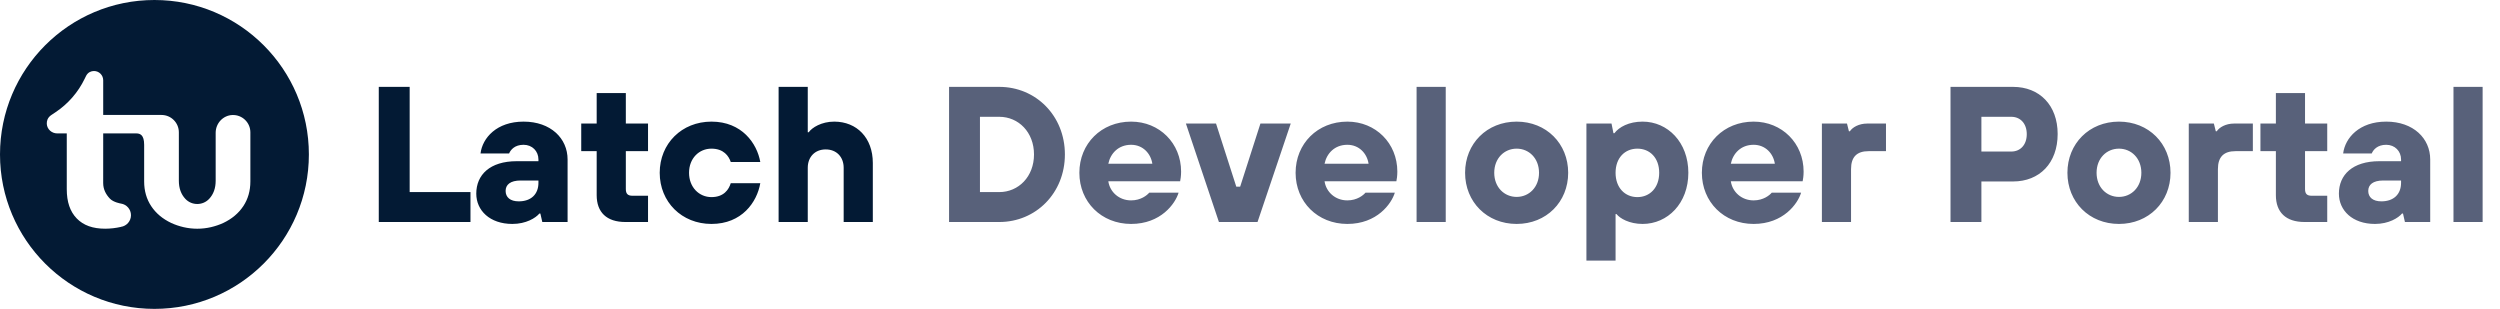
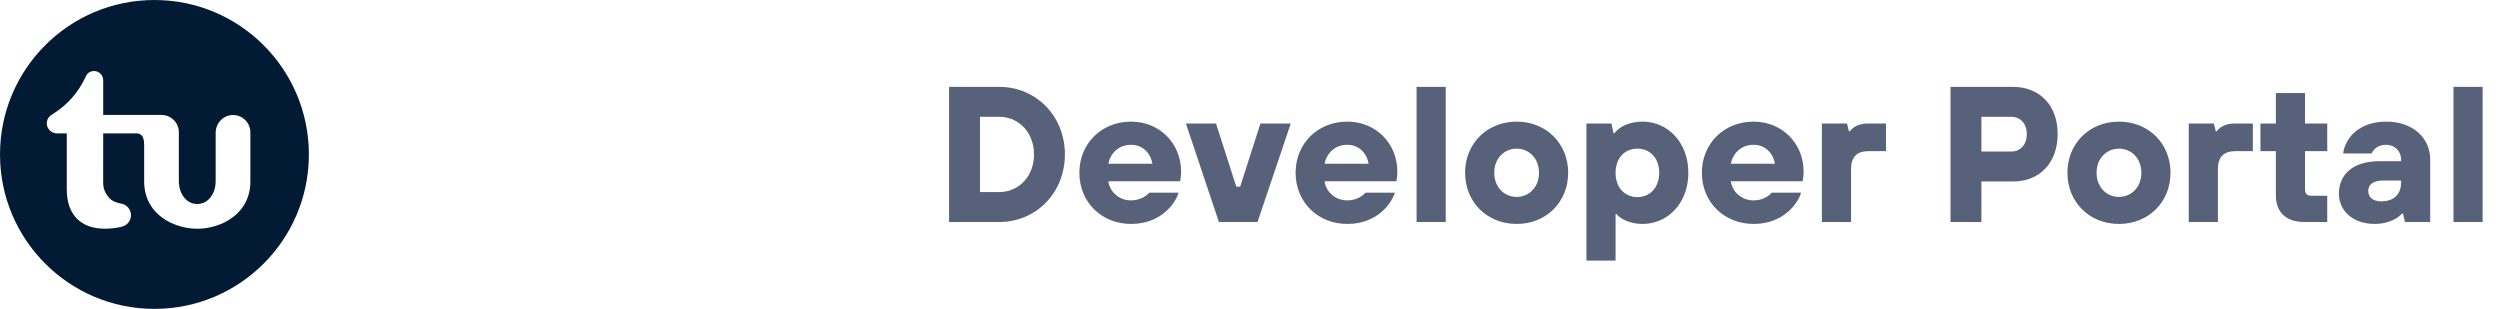
<svg xmlns="http://www.w3.org/2000/svg" width="259" height="32" viewBox="0 0 259 32" fill="none">
  <path d="M16 0C7.163 0 0 7.164 0 16C0 24.836 7.164 32 16 32C24.836 32 32 24.836 32 16C32 7.164 24.836 0 16 0ZM25.939 18.8C25.939 19.767 25.692 20.628 25.204 21.361C24.717 22.094 24.026 22.676 23.132 23.1C22.734 23.283 22.308 23.428 21.854 23.534C20.923 23.75 19.95 23.75 19.018 23.534C18.565 23.428 18.138 23.284 17.74 23.1C16.846 22.676 16.156 22.095 15.668 21.361C15.18 20.628 14.934 19.767 14.934 18.8V14.999C14.934 13.953 14.5 13.821 14.106 13.821H10.692L10.69 18.97C10.694 19.621 10.968 20.136 11.38 20.573C11.75 20.967 12.526 21.089 12.526 21.089C13.116 21.176 13.569 21.683 13.569 22.296C13.569 22.91 13.116 23.416 12.526 23.503V23.508C11.995 23.628 11.452 23.691 10.907 23.694C9.611 23.694 8.644 23.348 7.951 22.633C7.258 21.917 6.917 20.925 6.917 19.599V13.821H5.924C5.362 13.821 4.878 13.392 4.847 12.832C4.838 12.672 4.865 12.519 4.921 12.381C4.997 12.194 5.137 12.04 5.304 11.927L5.768 11.616C7.059 10.752 8.096 9.558 8.772 8.159L8.91 7.878C8.997 7.699 9.133 7.546 9.311 7.457C9.439 7.393 9.583 7.357 9.736 7.357C10.259 7.357 10.683 7.777 10.691 8.299H10.692V11.91H16.723C16.726 11.91 16.729 11.91 16.731 11.91C17.724 11.91 18.529 12.715 18.529 13.708C18.529 13.71 18.529 13.711 18.529 13.713V18.722C18.529 19.492 18.752 20.122 19.204 20.603C19.208 20.606 19.211 20.61 19.215 20.614C19.875 21.307 20.997 21.307 21.657 20.614C21.66 20.61 21.664 20.606 21.668 20.603C22.12 20.122 22.343 19.492 22.343 18.722V13.756C22.343 12.781 23.101 11.951 24.075 11.916C25.098 11.88 25.939 12.698 25.939 13.713V18.802V18.8Z" fill="#031A34" />
-   <path d="M48.741 23H39.241V9H42.441V19.9H48.741V23ZM53.082 23.2C50.742 23.2 49.342 21.8 49.342 20.06C49.342 18.12 50.742 16.7 53.542 16.7H55.782V16.52C55.782 15.66 55.142 15 54.242 15C53.322 15 52.902 15.52 52.742 15.9H49.782C49.982 14.28 51.462 12.6 54.242 12.6C57.062 12.6 58.802 14.34 58.802 16.52V23H56.182L55.982 22.12H55.882C55.502 22.58 54.502 23.2 53.082 23.2ZM53.742 20.86C55.022 20.86 55.782 20.12 55.782 18.94V18.7H53.942C52.862 18.7 52.382 19.14 52.382 19.78C52.382 20.44 52.862 20.86 53.742 20.86ZM67.136 23H64.796C62.836 23 61.816 21.98 61.816 20.22V15.66H60.216V12.8H61.816V9.64H64.836V12.8H67.136V15.66H64.836V19.58C64.836 20.08 65.036 20.28 65.536 20.28H67.136V23ZM73.706 23.2C70.626 23.2 68.346 20.92 68.346 17.9C68.346 14.88 70.626 12.6 73.706 12.6C76.865 12.6 78.425 14.86 78.766 16.78H75.706C75.505 16.18 74.986 15.4 73.706 15.4C72.425 15.4 71.385 16.4 71.385 17.9C71.385 19.4 72.425 20.42 73.706 20.42C74.986 20.42 75.505 19.64 75.706 18.98H78.766C78.425 20.94 76.865 23.2 73.706 23.2ZM83.684 23H80.664V9H83.684V13.7H83.784C84.124 13.22 85.104 12.6 86.424 12.6C88.764 12.6 90.424 14.28 90.424 16.88V23H87.404V17.38C87.404 16.26 86.664 15.48 85.544 15.48C84.424 15.48 83.684 16.26 83.684 17.38V23Z" fill="#031A34" />
  <path d="M103.523 23H98.323V9H103.523C107.323 9 110.323 12 110.323 16C110.323 20 107.323 23 103.523 23ZM101.523 12.1V19.9H103.523C105.523 19.9 107.123 18.3 107.123 16C107.123 13.7 105.523 12.1 103.523 12.1H101.523ZM117.182 23.2C114.102 23.2 111.822 20.92 111.822 17.9C111.822 14.88 114.102 12.6 117.182 12.6C120.122 12.6 122.362 14.84 122.362 17.78C122.362 18.22 122.302 18.6 122.262 18.78H114.822C114.982 19.88 115.922 20.76 117.182 20.76C118.202 20.76 118.842 20.22 119.062 19.96H122.102C121.762 21.1 120.262 23.2 117.182 23.2ZM114.822 16.96H119.382C119.222 15.9 118.402 15 117.182 15C115.862 15 115.042 15.9 114.822 16.96ZM130.28 23H126.28L122.86 12.8H125.98L128.08 19.34H128.48L130.58 12.8H133.72L130.28 23ZM139.584 23.2C136.504 23.2 134.224 20.92 134.224 17.9C134.224 14.88 136.504 12.6 139.584 12.6C142.524 12.6 144.764 14.84 144.764 17.78C144.764 18.22 144.704 18.6 144.664 18.78H137.224C137.384 19.88 138.324 20.76 139.584 20.76C140.604 20.76 141.244 20.22 141.464 19.96H144.504C144.164 21.1 142.664 23.2 139.584 23.2ZM137.224 16.96H141.784C141.624 15.9 140.804 15 139.584 15C138.264 15 137.444 15.9 137.224 16.96ZM149.778 23H146.758V9H149.778V23ZM157.123 23.2C154.043 23.2 151.783 20.92 151.783 17.9C151.783 14.88 154.043 12.6 157.123 12.6C160.203 12.6 162.463 14.88 162.463 17.9C162.463 20.92 160.203 23.2 157.123 23.2ZM157.123 20.4C158.403 20.4 159.443 19.4 159.443 17.9C159.443 16.4 158.403 15.4 157.123 15.4C155.843 15.4 154.803 16.4 154.803 17.9C154.803 19.4 155.843 20.4 157.123 20.4ZM167.373 27H164.353V12.8H166.953L167.153 13.8H167.253C167.733 13.16 168.753 12.6 170.173 12.6C172.773 12.6 174.913 14.74 174.913 17.9C174.913 21.06 172.773 23.2 170.173 23.2C168.793 23.2 167.813 22.62 167.473 22.18H167.373V27ZM169.633 20.42C170.913 20.42 171.893 19.46 171.893 17.9C171.893 16.34 170.913 15.4 169.633 15.4C168.353 15.4 167.373 16.34 167.373 17.9C167.373 19.46 168.353 20.42 169.633 20.42ZM181.674 23.2C178.594 23.2 176.314 20.92 176.314 17.9C176.314 14.88 178.594 12.6 181.674 12.6C184.614 12.6 186.854 14.84 186.854 17.78C186.854 18.22 186.794 18.6 186.754 18.78H179.314C179.474 19.88 180.414 20.76 181.674 20.76C182.694 20.76 183.334 20.22 183.554 19.96H186.594C186.254 21.1 184.754 23.2 181.674 23.2ZM179.314 16.96H183.874C183.714 15.9 182.894 15 181.674 15C180.354 15 179.534 15.9 179.314 16.96ZM191.768 23H188.748V12.8H191.348L191.548 13.6H191.648C191.908 13.2 192.568 12.8 193.448 12.8H195.388V15.66H193.588C192.368 15.66 191.768 16.26 191.768 17.52V23ZM205.273 23H202.073V9H208.553C211.293 9 213.173 10.9 213.173 13.88C213.173 16.9 211.293 18.8 208.553 18.8H205.273V23ZM205.273 12.1V15.7H208.373C209.293 15.7 209.973 15.02 209.973 13.9C209.973 12.78 209.293 12.1 208.373 12.1H205.273ZM219.525 23.2C216.445 23.2 214.185 20.92 214.185 17.9C214.185 14.88 216.445 12.6 219.525 12.6C222.605 12.6 224.865 14.88 224.865 17.9C224.865 20.92 222.605 23.2 219.525 23.2ZM219.525 20.4C220.805 20.4 221.845 19.4 221.845 17.9C221.845 16.4 220.805 15.4 219.525 15.4C218.245 15.4 217.205 16.4 217.205 17.9C217.205 19.4 218.245 20.4 219.525 20.4ZM229.776 23H226.756V12.8H229.356L229.556 13.6H229.656C229.916 13.2 230.576 12.8 231.456 12.8H233.396V15.66H231.596C230.376 15.66 229.776 16.26 229.776 17.52V23ZM241.101 23H238.761C236.801 23 235.781 21.98 235.781 20.22V15.66H234.181V12.8H235.781V9.64H238.801V12.8H241.101V15.66H238.801V19.58C238.801 20.08 239.001 20.28 239.501 20.28H241.101V23ZM246.05 23.2C243.71 23.2 242.31 21.8 242.31 20.06C242.31 18.12 243.71 16.7 246.51 16.7H248.75V16.52C248.75 15.66 248.11 15 247.21 15C246.29 15 245.87 15.52 245.71 15.9H242.75C242.95 14.28 244.43 12.6 247.21 12.6C250.03 12.6 251.77 14.34 251.77 16.52V23H249.15L248.95 22.12H248.85C248.47 22.58 247.47 23.2 246.05 23.2ZM246.71 20.86C247.99 20.86 248.75 20.12 248.75 18.94V18.7H246.91C245.83 18.7 245.35 19.14 245.35 19.78C245.35 20.44 245.83 20.86 246.71 20.86ZM257.2 23H254.18V9H257.2V23Z" fill="#58617A" />
</svg>